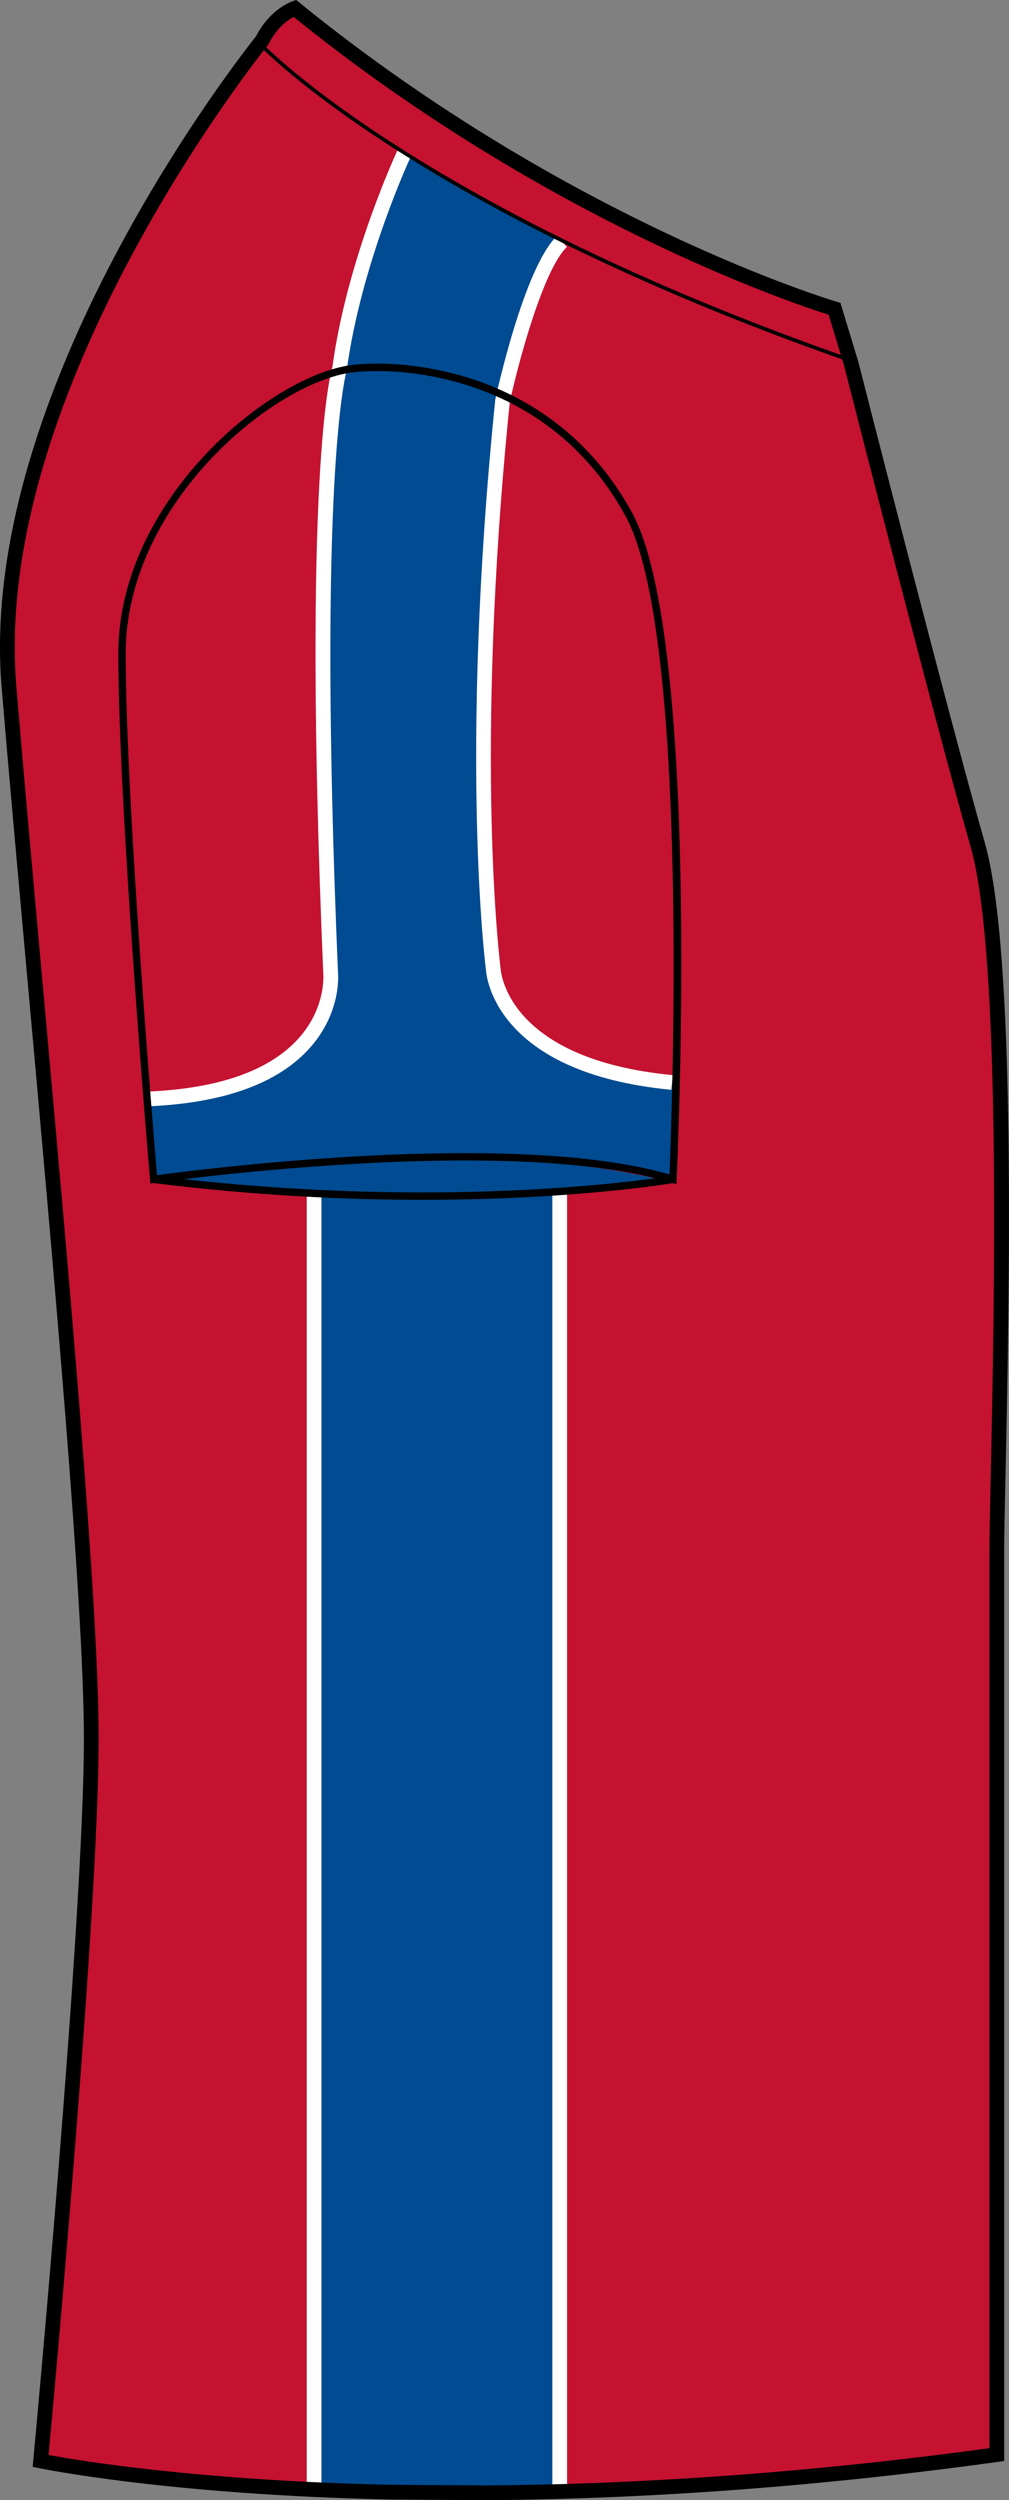
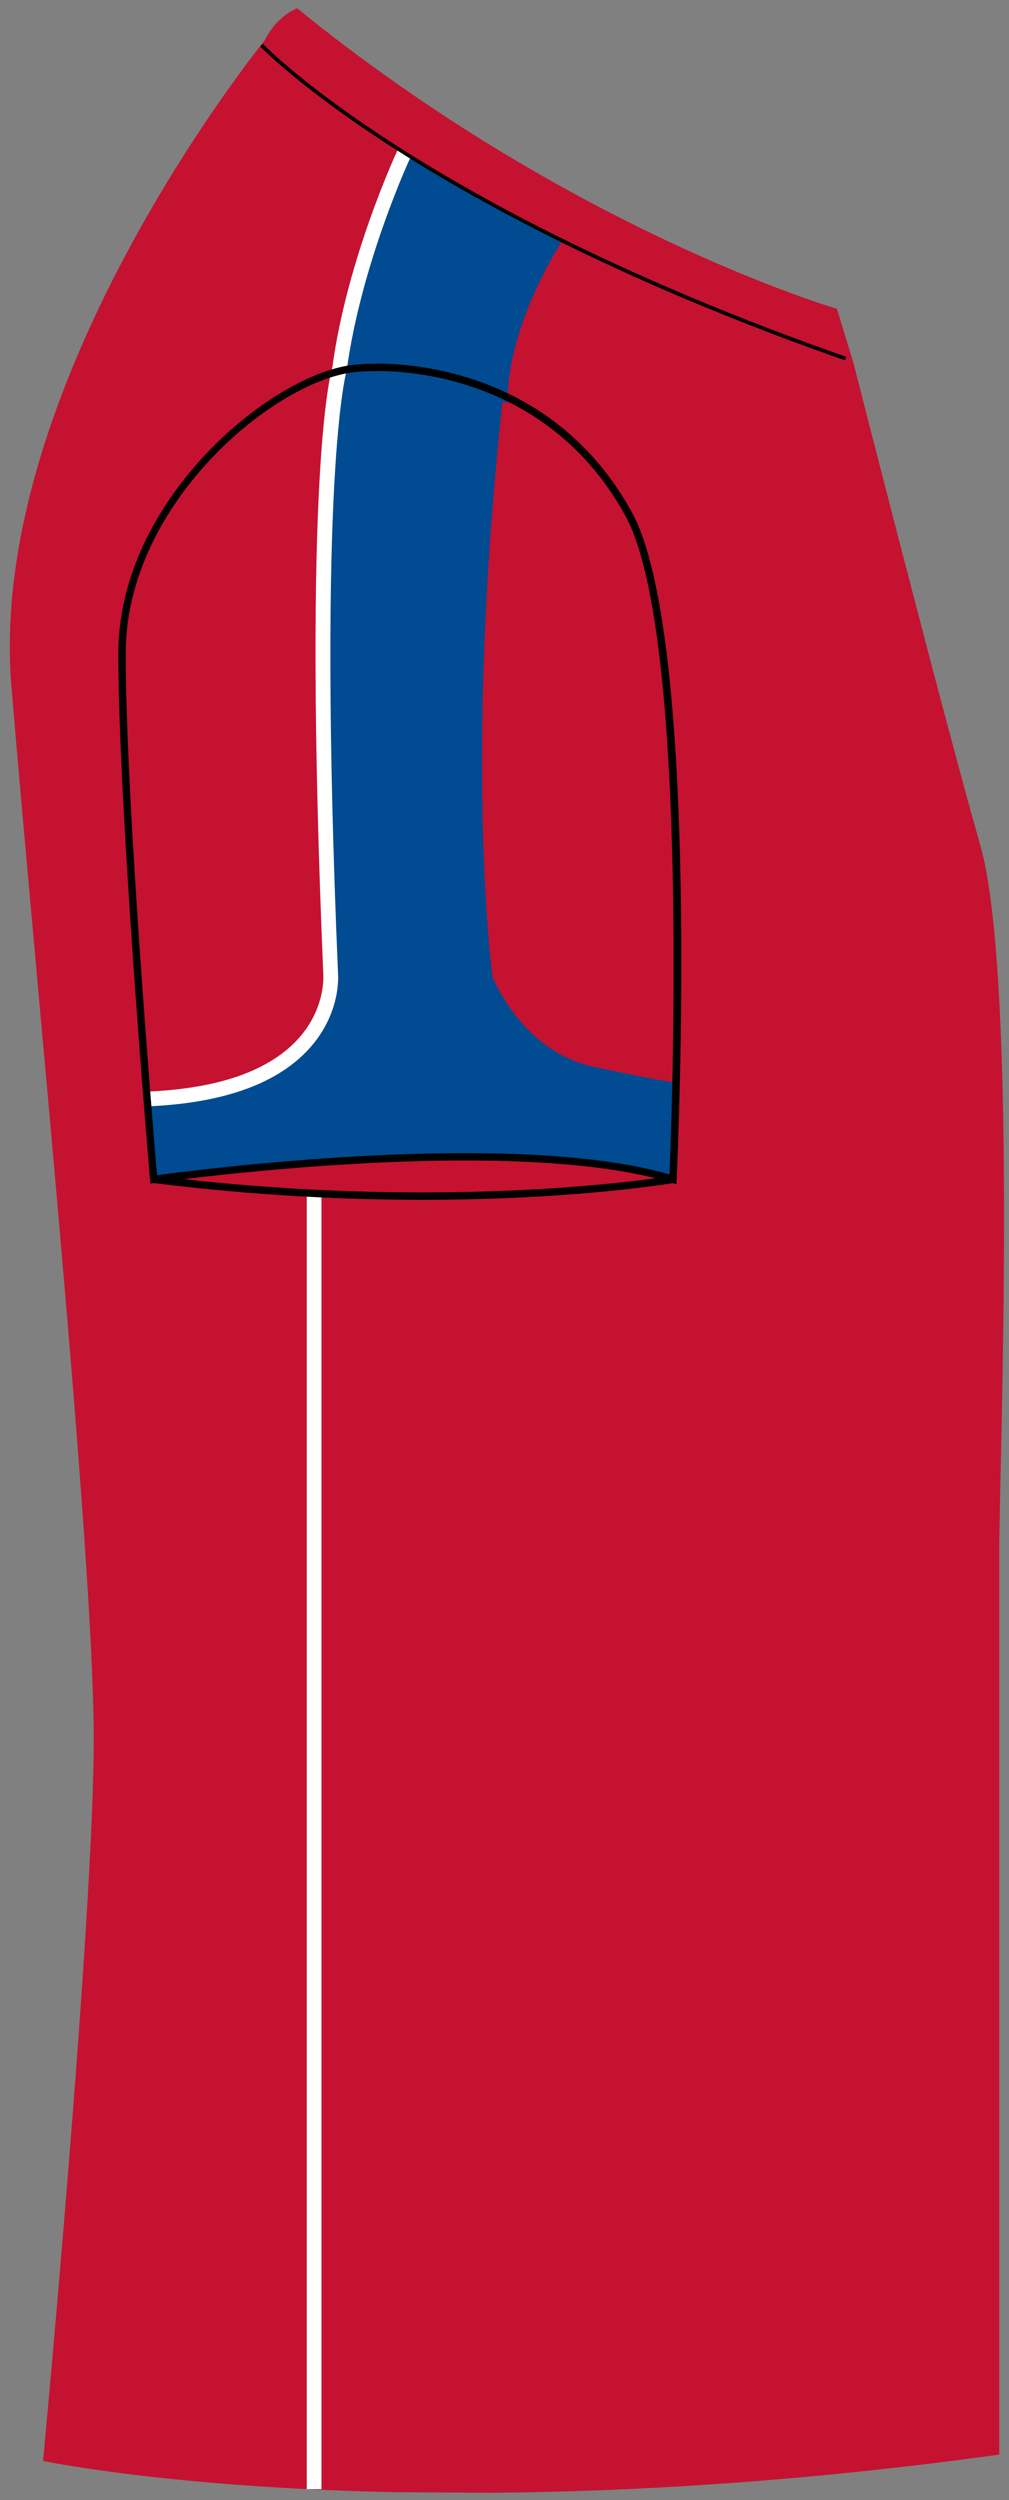
<svg xmlns="http://www.w3.org/2000/svg" version="1.1" id="Layer_1" x="0px" y="0px" width="323.079px" height="800.001px" viewBox="0 1.146 323.079 800.001" enable-background="new 0 1.146 323.079 800.001" xml:space="preserve">
  <rect x="0" y="1.146" width="323.079" height="800.001" fill="#808080" stroke="none" />
  <g id="side">
    <path id="primary_3_" fill="#C41230" d="M156.928,798.787c45.155-0.341,99.992-3.512,163.032-12.231c0,0,0-265.608,0-289.942   c0-24.323,6.088-182.48-6.083-225.045c-12.157-42.583-40.546-154.064-40.546-154.064l-5.337-17.541   c0,0-84.944-24.775-172.839-96.152c0,0-6.347,2.138-10.397,10.249c0,0-89.212,109.49-81.097,206.814   c8.106,97.324,26.352,277.786,26.352,336.582S13.792,788.594,13.792,788.594s40.256,8.472,112.436,10L156.928,798.787z" />
-     <path id="primary_4_" fill="#004B91" d="M56.619,378.385c0,0,43.652-7.668,87.305-7.079c43.653,0.59,69.018,7.669,69.018,7.669   S108.53,389.593,56.619,378.385z" />
    <g id="secondary_2_">
      <path fill="#004B91" d="M106.069,316.252c-0.028-0.396-0.057-0.783-0.083-1.18c-8.499-129.777,2.687-195.698,2.687-195.698    c23.26-6.729,52.252,9.88,52.252,9.88c-12.586,116.413-3.249,184.352-3.249,184.352s9.148,23.891,32.444,28.896    c23.301,5.014,26.545,5.023,26.545,5.023l-2.064,30.969c0,0-30.085-8.553-79.341-7.078c-49.261,1.475-85.835,7.078-85.835,7.078    l-2.358-25.955c0,0,24.186-1.18,33.334-5.604C89.543,342.503,104.299,331.294,106.069,316.252z" />
-       <polygon fill="#004B91" points="100.571,797.608 129.277,797.608 142.647,797.018 156.413,797.608 179.22,797.608 179.22,381.731     100.571,384.09   " />
      <path fill="#004B91" d="M179.907,78.423c0,0-17.503,26.361-17.406,51.625l-53.828-10.673c0,0,8.996-39.772,20.794-69.267" />
    </g>
    <g id="tertiary_2_">
-       <rect x="176.861" y="381.731" fill="#FFFFFF" width="4.719" height="415.877" />
      <rect x="98.211" y="382.91" fill="#FFFFFF" width="4.72" height="414.697" />
      <path fill="#FFFFFF" d="M46.572,355.186l-0.17-4.72c23.467-0.875,40.118-6.719,49.473-17.365    c8.498-9.668,7.654-20.056,7.646-20.157c-6.83-161.502,2.503-193.016,2.902-194.278c4.668-34.804,20.743-69.221,20.909-69.562    l4.269,2.019c-0.157,0.332-15.933,34.112-20.592,68.575c-0.18,0.691-9.534,33.2-2.778,192.914    c0.037,0.369,1.083,12.269-8.721,23.504C89.285,347.839,71.468,354.255,46.572,355.186z" />
-       <path fill="#FFFFFF" d="M214.972,349.868c-56.81-5.438-59.274-36.868-59.349-38.196c-0.074-0.488-8.732-67.506,2.959-182.655    c0.41-1.973,9.263-42.27,19.688-52.289l3.271,3.401c-7.802,7.494-15.862,38.371-18.31,49.634    c-11.586,114.274-3.01,180.803-2.917,181.458c0.097,1.336,2.586,28.924,55.108,33.946L214.972,349.868z" />
    </g>
-     <path d="M156.139,801.147l-30.706-0.193c-71.612-1.512-112.514-9.964-112.914-10.047l-2.064-0.433l0.198-2.103   c0.161-1.725,16.213-172.914,16.213-230.926c0-43.072-9.706-150.369-18.27-245.047c-3.046-33.68-5.922-65.479-8.073-91.342   c-7.94-95.148,77.114-202.869,81.452-208.288C86.417,4.068,93.321,1.662,93.616,1.57l1.235-0.424l1.01,0.83   c86.521,70.262,171.171,95.461,172.01,95.71l1.226,0.359l5.706,18.766c0.313,1.217,28.55,112.043,40.555,154.092   c10.231,35.79,7.767,149.013,6.576,203.431c-0.226,10.388-0.396,18.204-0.396,22.277v292.001l-2.041,0.286   c-55.916,7.731-110.863,11.853-163.332,12.249H156.139z M15.555,786.686c9.089,1.695,47.86,8.23,109.942,9.549l30.638,0.192   c51.615-0.387,105.674-4.404,160.677-11.927V496.613c0-4.083,0.172-11.937,0.401-22.379c1.083-49.947,3.636-166.932-6.393-202.021   c-12.027-42.132-40.283-153.021-40.564-154.138l-4.938-16.231C254.543,98.461,175.165,72.1,94.017,6.557   c-1.788,0.95-5.342,3.374-7.94,8.554l-0.281,0.442c-0.89,1.079-88.517,109.887-80.57,205.118   c2.151,25.854,5.027,57.645,8.073,91.313c8.572,94.771,18.287,202.187,18.287,245.471C31.585,612.14,17.409,766.675,15.555,786.686   z" />
    <path d="M216.582,380.081l-1.451-0.452c-15.438-4.747-37.707-7.152-66.192-7.152c-48.615,0-99.057,7.125-99.563,7.189l-1.24,0.175   l-0.102-1.244c-0.103-1.17-10.148-118.228-10.148-168.388c0-49.726,50.05-90.245,76.102-92.411c2.3-0.194,4.69-0.295,7.11-0.295   c12.919,0,56.957,3.429,81.207,47.523c22.214,40.38,14.685,206.472,14.353,213.523L216.582,380.081z M121.097,119.872   c-2.354,0-4.674,0.102-6.918,0.286c-25.31,2.102-73.935,41.587-73.935,90.069c0,47.274,8.954,154.221,10.033,166.949   c8.064-1.096,54.123-7.051,98.66-7.051c27.841,0,49.837,2.295,65.428,6.821c0.715-17.079,6.664-172.969-14.125-210.769   C176.617,123.218,133.692,119.872,121.097,119.872z" />
    <path d="M135.287,385.059c-24.679,0-53.943-1.347-86.226-5.384l0.299-2.341c96.006,12.001,165.222,0.12,165.912,0.009l0.405,2.323   C215.222,379.749,184.303,385.059,135.287,385.059z" />
    <path d="M270.556,116.444C133.965,68.57,83.814,16.53,83.321,16.005l0.861-0.811c0.488,0.525,50.486,52.381,186.763,100.135   L270.556,116.444z" />
  </g>
  <g id="back" display="none">
</g>
  <g id="front" display="none">
</g>
</svg>